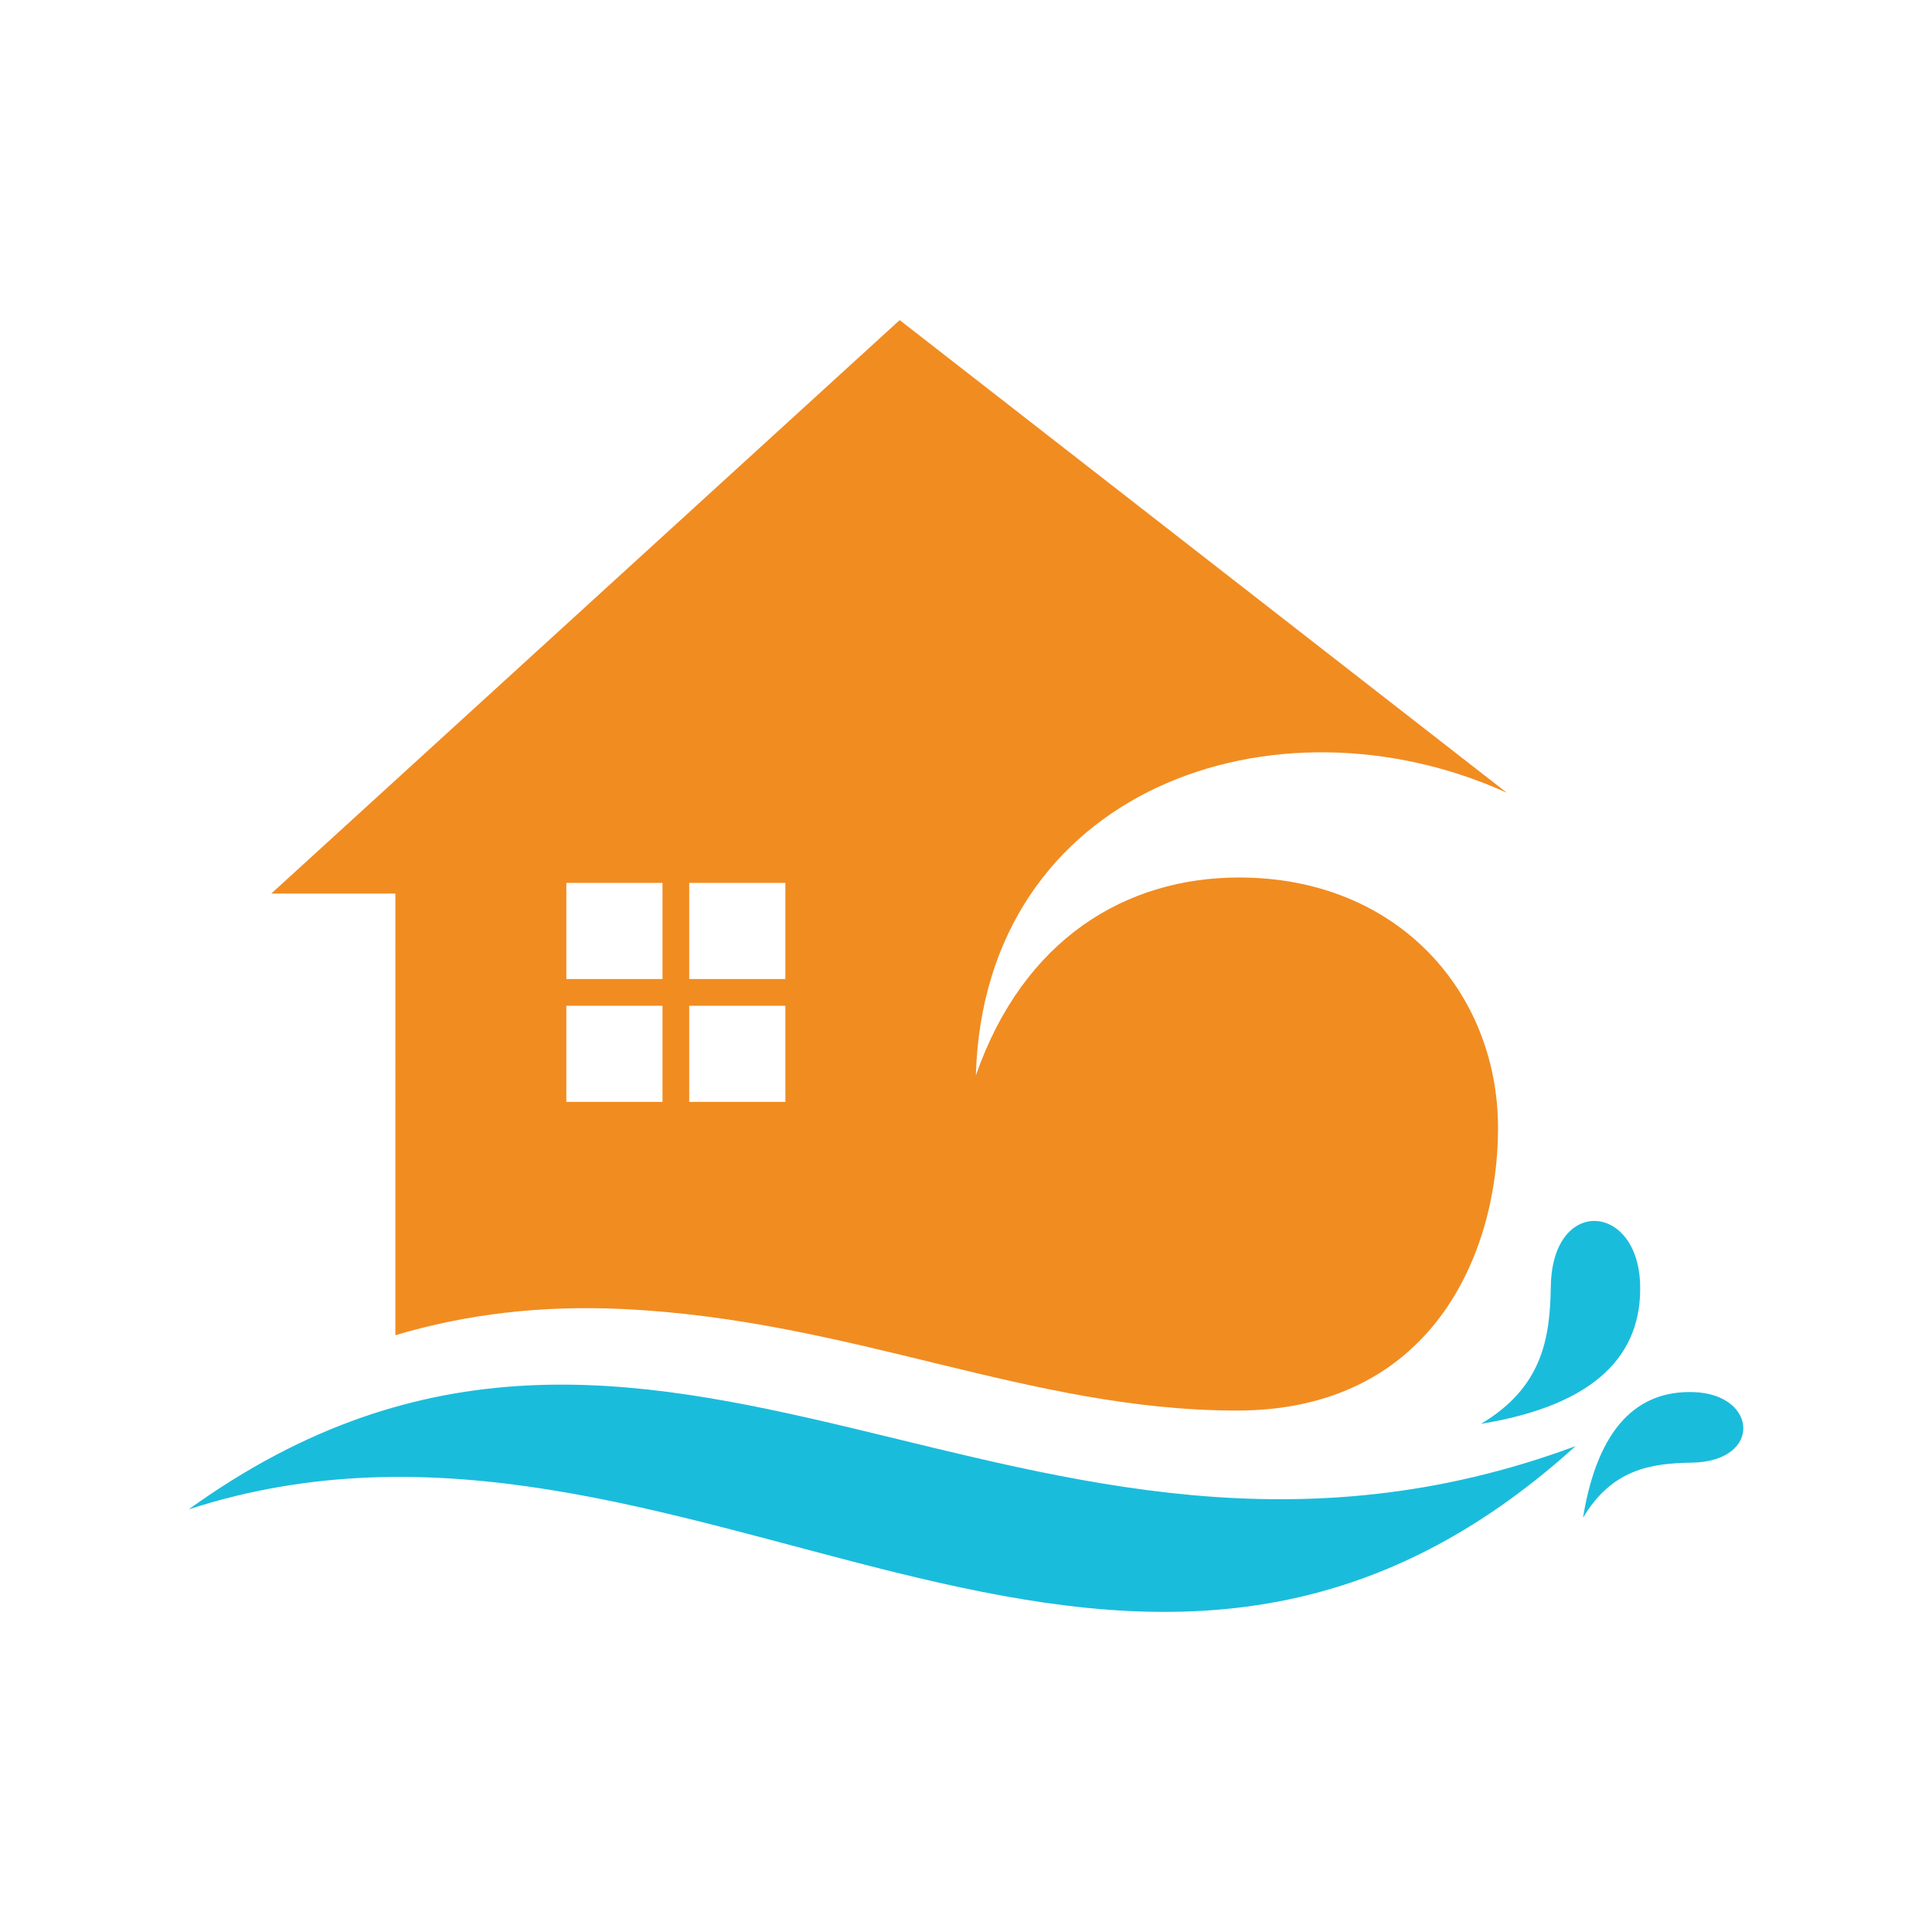
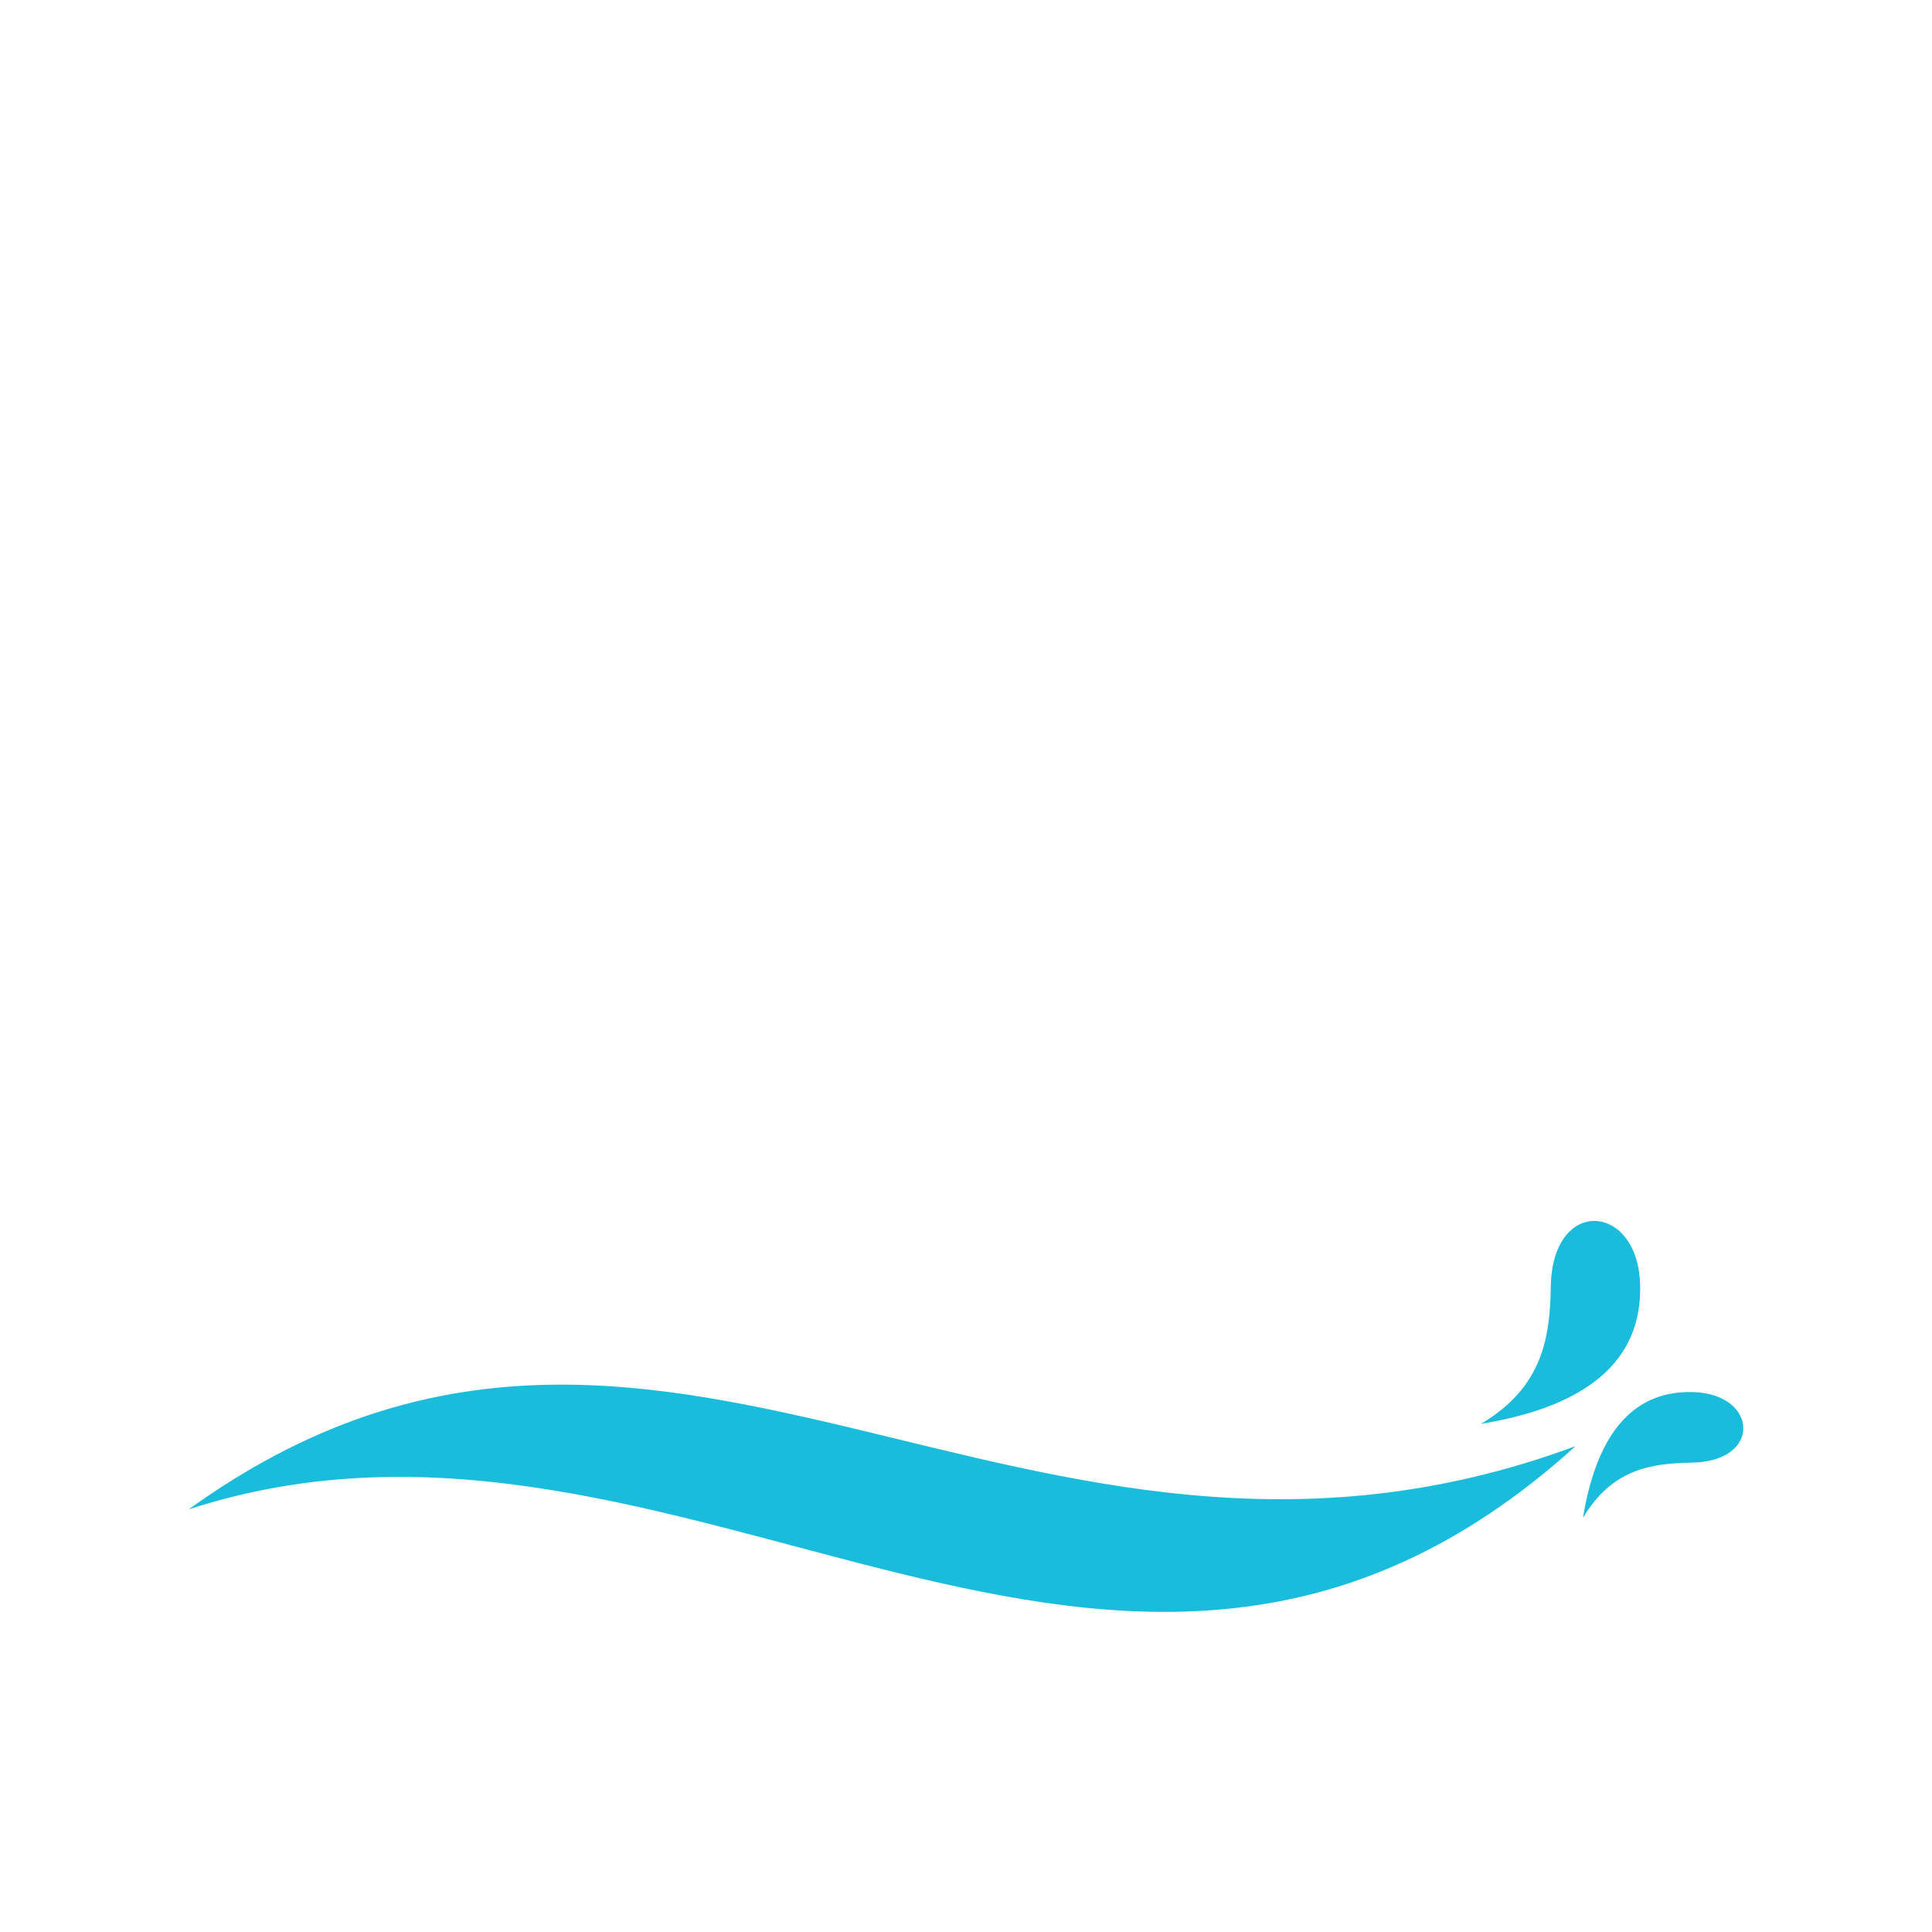
<svg xmlns="http://www.w3.org/2000/svg" version="1.1" id="Layer_1" x="0px" y="0px" viewBox="0 0 1024 1024" style="enable-background:new 0 0 1024 1024;" xml:space="preserve">
  <style type="text/css"> .st0{fill-rule:evenodd;clip-rule:evenodd;fill:#F18C21;} .st1{fill-rule:evenodd;clip-rule:evenodd;fill:#1ABCDC;} </style>
  <g>
-     <path class="st0" d="M476.848,169.658L798.671,420.179l0,0c-122.688-55.618-277.044-2.14-281.446,149.819 c25.299-72.54,79.74-104.907,139.5-104.907c84.539,0,137.266,61.329,137.266,132.808 c0,67.098-35.528,149.723-138.382,149.723c-110.3,0-203.937-48.13-325.739-53.823 c-42.894-2.001-82.603,2.642-120.31,13.893V473.614h-65.786L476.848,169.658L476.848,169.658z M300.169,467.951v50.968h50.968v-50.968H300.169L300.169,467.951z M365.296,467.951v50.968h50.968 v-50.968H365.296L365.296,467.951z M416.264,533.077h-50.968v50.968h50.968V533.077L416.264,533.077z M351.138,584.046v-50.968h-50.968v50.968H351.138z" />
    <path class="st1" d="M100,799.998c249.3-179.426,441.562,75.337,735.061-33.512 C592.894,985.845,362.135,714.681,100,799.998L100,799.998z M839.015,804.456 c7.888-48.203,29.141-67.632,58.726-66.61c33.961,1.173,36.446,36.807-1.169,37.397 C875.059,775.576,854.402,778.651,839.015,804.456L839.015,804.456z M784.996,754.656 c61.001-9.978,85.584-36.873,84.288-74.303c-1.485-42.977-46.573-46.118-47.318,1.479 C821.541,709.05,817.651,735.188,784.996,754.656z" />
  </g>
</svg>